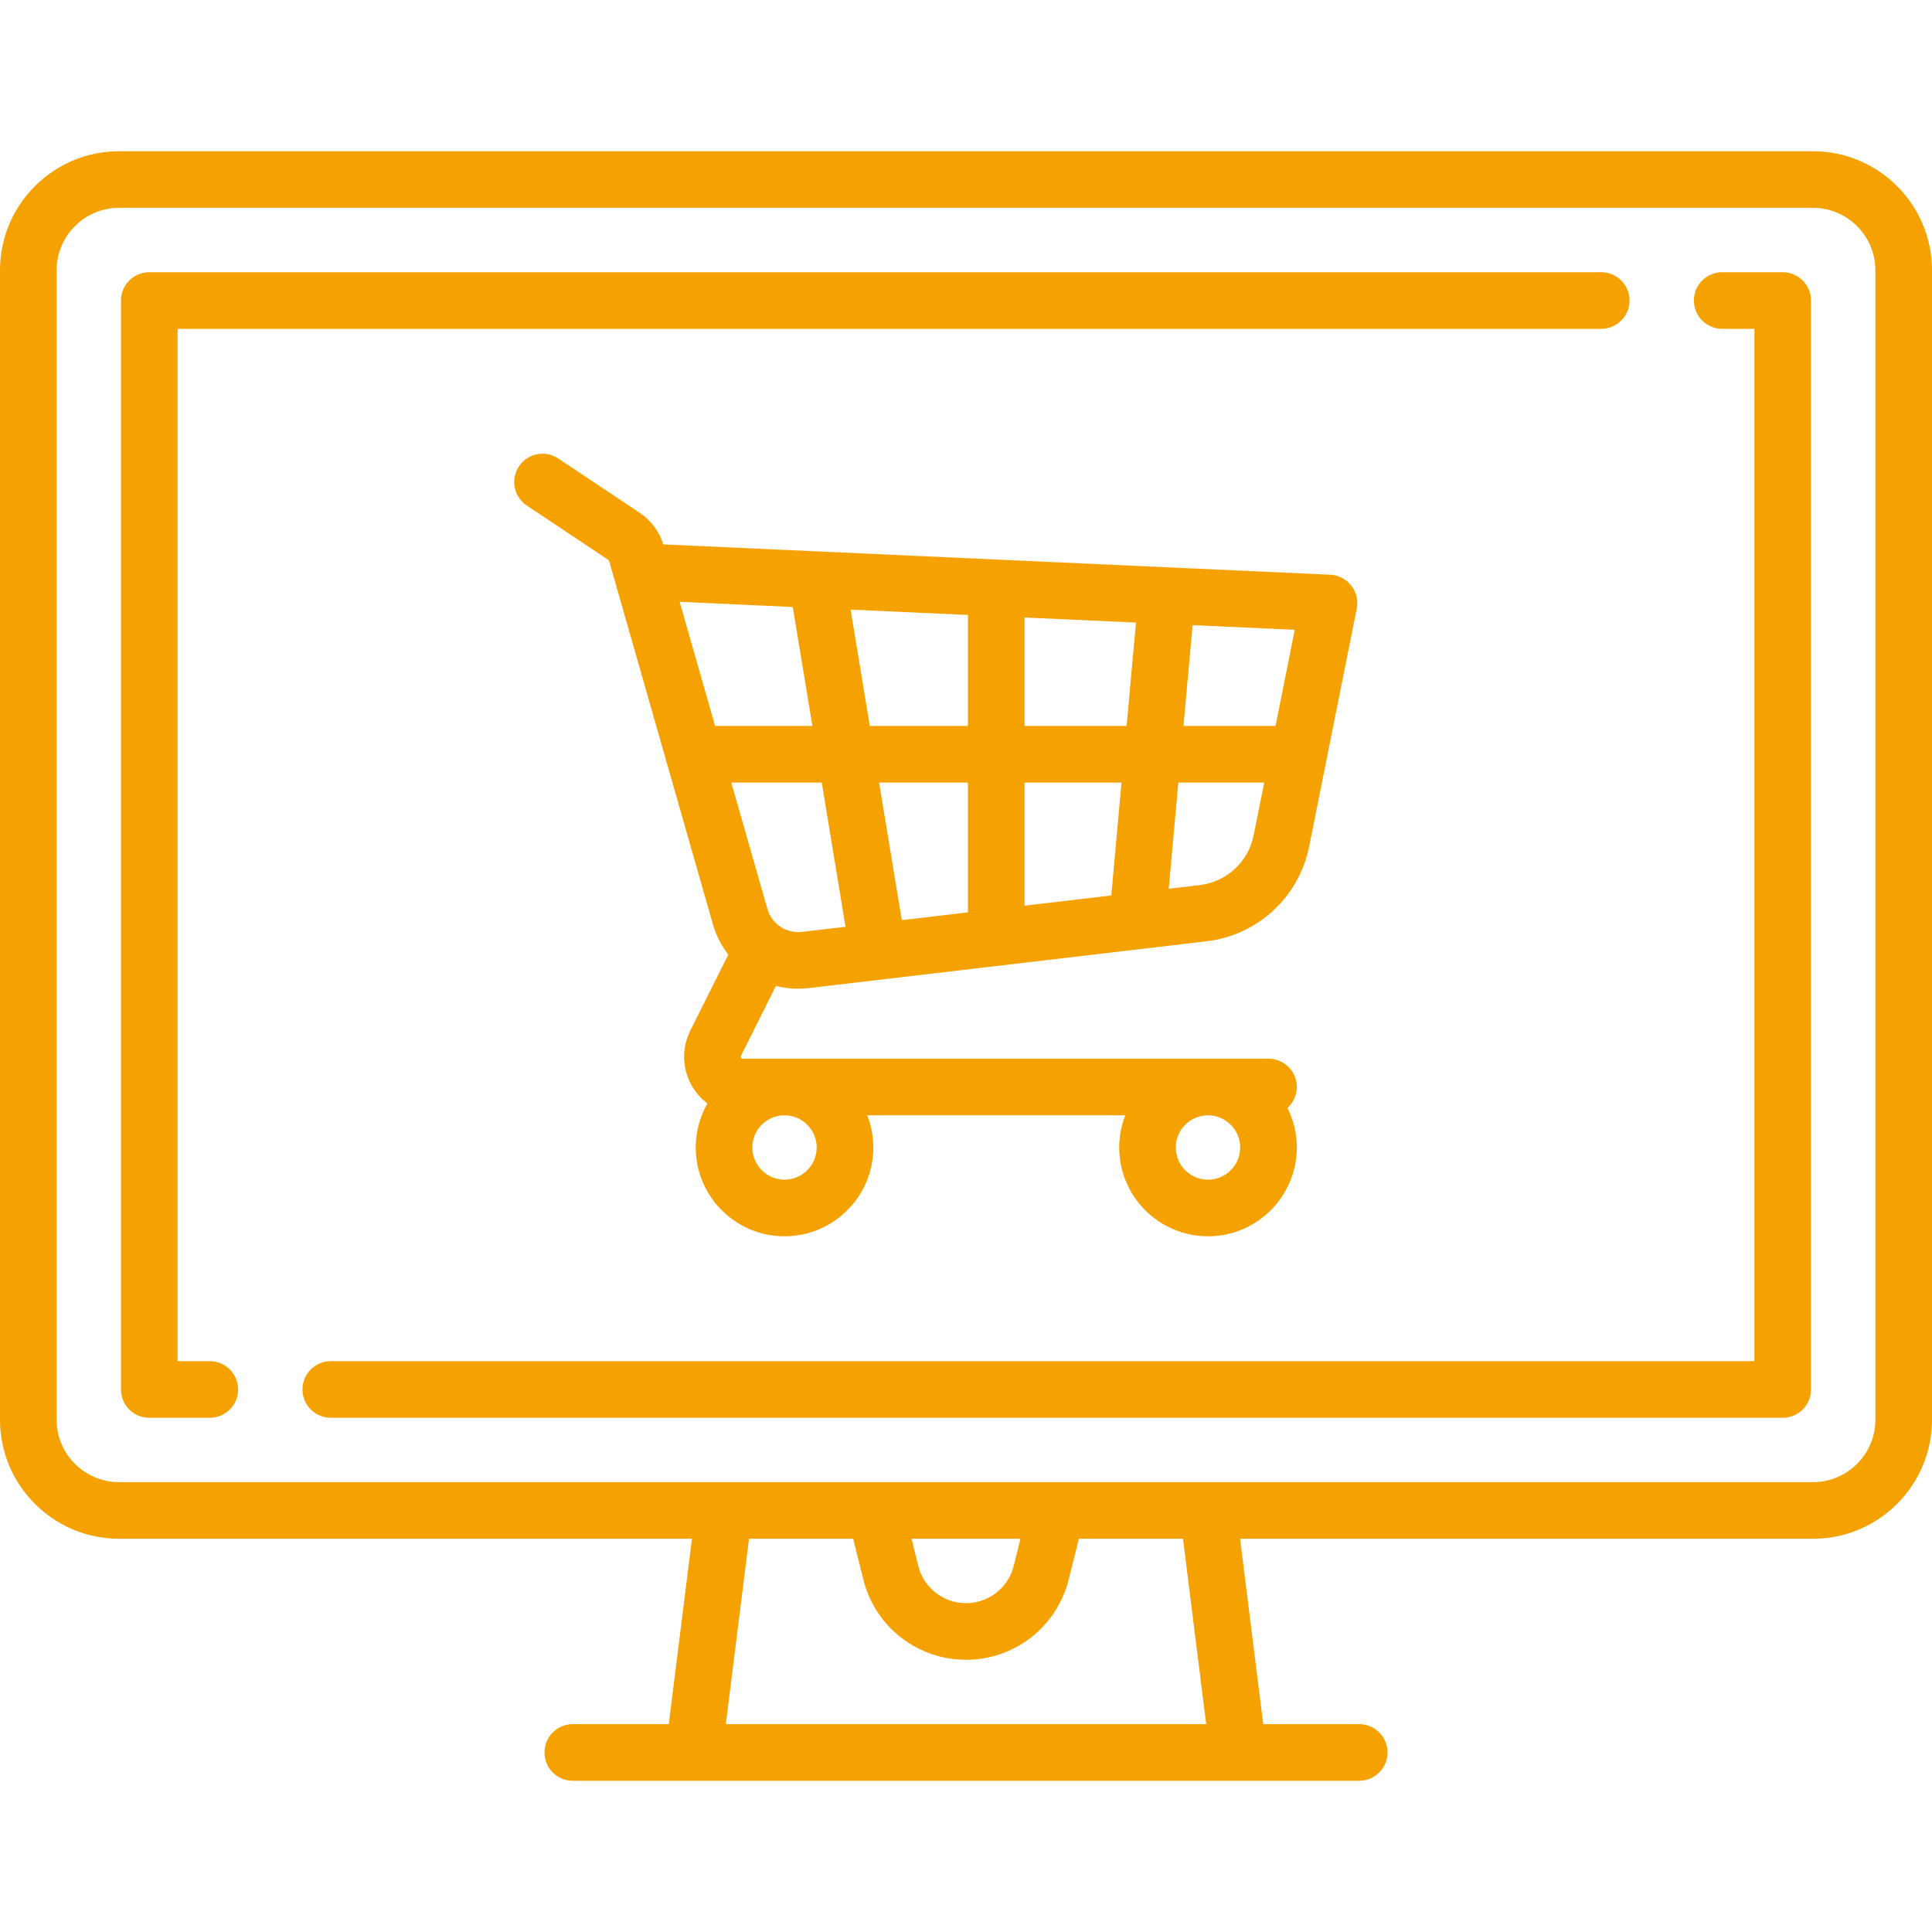
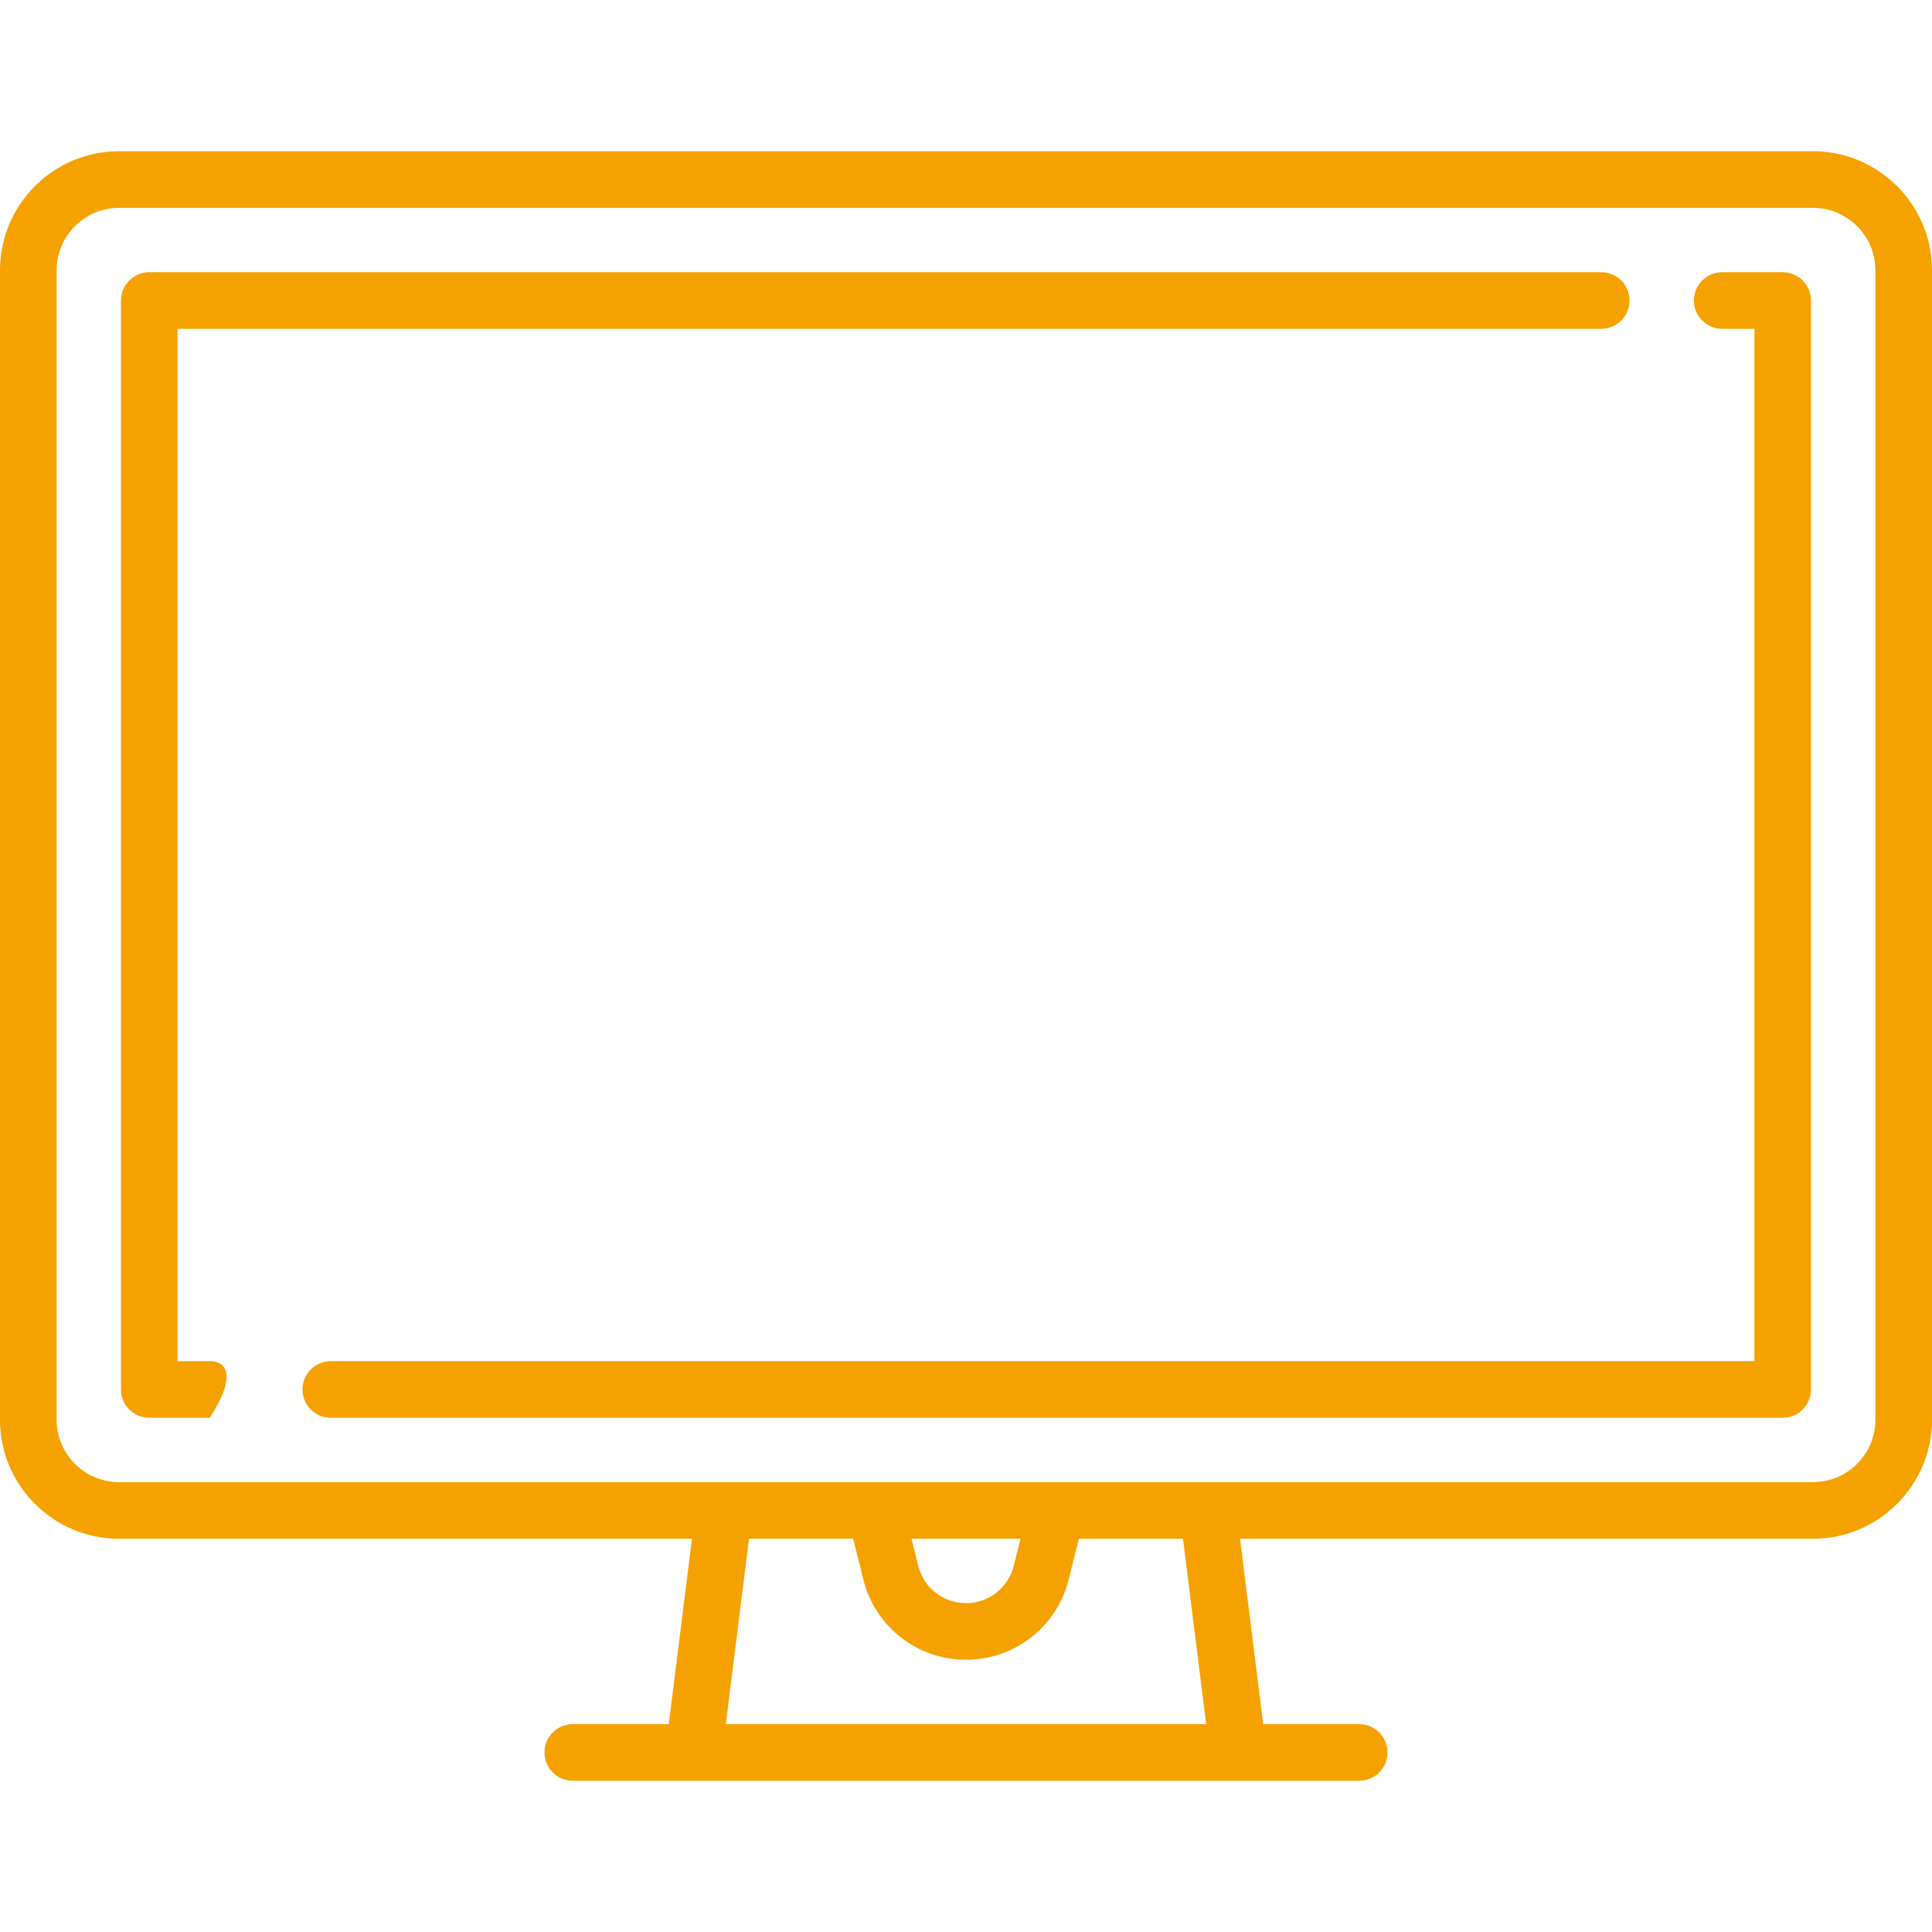
<svg xmlns="http://www.w3.org/2000/svg" width="50" height="50" viewBox="0 0 50 50" fill="none">
  <path d="M46.919 3.914H3.081C1.382 3.914 0 5.296 0 6.995V36.742C0 38.441 1.382 39.823 3.081 39.823H17.908L17.308 44.621H14.823C14.419 44.621 14.091 44.949 14.091 45.353C14.091 45.758 14.419 46.086 14.823 46.086H35.177C35.581 46.086 35.909 45.758 35.909 45.353C35.909 44.949 35.581 44.621 35.177 44.621H32.692L32.092 39.823H46.919C48.618 39.823 50 38.441 50 36.742V6.995C50 5.296 48.618 3.914 46.919 3.914ZM18.784 44.621L19.384 39.823H22.08L22.344 40.881C22.649 42.102 23.742 42.955 25 42.955C26.259 42.955 27.351 42.102 27.656 40.881L27.921 39.823H30.616L31.216 44.621H18.784ZM23.59 39.823H26.41L26.235 40.526C26.093 41.093 25.585 41.49 25 41.49C24.415 41.49 23.907 41.093 23.765 40.526L23.59 39.823ZM48.535 36.742C48.535 37.633 47.81 38.358 46.919 38.358H3.081C2.19 38.358 1.465 37.633 1.465 36.742V6.995C1.465 6.104 2.19 5.379 3.081 5.379H46.919C47.81 5.379 48.535 6.104 48.535 6.995V36.742Z" fill="#F5A100" />
-   <path d="M41.439 7.045H3.864C3.459 7.045 3.131 7.373 3.131 7.778V35.96C3.131 36.364 3.459 36.692 3.864 36.692H5.429C5.834 36.692 6.162 36.364 6.162 35.96C6.162 35.555 5.834 35.227 5.43 35.227H4.596V8.51H41.439C41.844 8.51 42.172 8.182 42.172 7.778C42.172 7.373 41.844 7.045 41.439 7.045Z" fill="#F5A100" />
+   <path d="M41.439 7.045H3.864C3.459 7.045 3.131 7.373 3.131 7.778V35.96C3.131 36.364 3.459 36.692 3.864 36.692H5.429C6.162 35.555 5.834 35.227 5.43 35.227H4.596V8.51H41.439C41.844 8.51 42.172 8.182 42.172 7.778C42.172 7.373 41.844 7.045 41.439 7.045Z" fill="#F5A100" />
  <path d="M46.136 7.045H44.57C44.166 7.045 43.838 7.373 43.838 7.778C43.838 8.182 44.166 8.51 44.57 8.51H45.404V35.227H8.561C8.156 35.227 7.828 35.555 7.828 35.96C7.828 36.364 8.156 36.692 8.561 36.692H46.136C46.541 36.692 46.868 36.364 46.868 35.96V7.778C46.869 7.373 46.541 7.045 46.136 7.045Z" fill="#F5A100" />
-   <path d="M34.971 15.155C34.839 14.986 34.64 14.884 34.427 14.874L17.205 14.091C17.192 14.091 17.178 14.091 17.165 14.091C17.063 13.756 16.848 13.466 16.556 13.271L14.447 11.865C14.11 11.641 13.655 11.732 13.431 12.069C13.207 12.405 13.298 12.86 13.634 13.084L15.743 14.49C15.753 14.497 15.761 14.507 15.764 14.518L18.45 23.921C18.534 24.214 18.672 24.477 18.849 24.705L17.866 26.671C17.63 27.144 17.654 27.695 17.932 28.145C18.033 28.308 18.161 28.447 18.308 28.558C18.116 28.894 18.005 29.283 18.005 29.697C18.005 30.964 19.036 31.995 20.303 31.995C21.57 31.995 22.601 30.964 22.601 29.697C22.601 29.403 22.545 29.122 22.444 28.864H29.122C29.021 29.122 28.965 29.403 28.965 29.697C28.965 30.964 29.996 31.995 31.263 31.995C32.53 31.995 33.561 30.964 33.561 29.697C33.561 29.329 33.474 28.982 33.319 28.673C33.467 28.539 33.561 28.346 33.561 28.131C33.561 27.727 33.233 27.399 32.828 27.399H19.221C19.211 27.399 19.193 27.399 19.178 27.375C19.163 27.351 19.171 27.335 19.176 27.326L20.081 25.515C20.266 25.562 20.458 25.588 20.654 25.588C20.745 25.588 20.836 25.582 20.928 25.572L31.22 24.361C32.549 24.205 33.618 23.218 33.881 21.905L35.112 15.75C35.154 15.54 35.102 15.323 34.971 15.155ZM31.262 28.864C31.722 28.864 32.096 29.238 32.096 29.697C32.096 30.156 31.722 30.53 31.262 30.53C30.803 30.53 30.429 30.156 30.429 29.697C30.429 29.238 30.803 28.864 31.262 28.864ZM20.303 28.864C20.762 28.864 21.136 29.238 21.136 29.697C21.136 30.156 20.762 30.53 20.303 30.53C19.844 30.53 19.47 30.156 19.47 29.697C19.47 29.238 19.844 28.864 20.303 28.864ZM18.507 18.788L17.589 15.575L20.517 15.709L21.025 18.788H18.507ZM20.757 24.117C20.349 24.165 19.971 23.913 19.859 23.518L18.925 20.253H21.267L21.882 23.985L20.757 24.117ZM25.05 23.612L23.338 23.813L22.751 20.253H25.05V23.612ZM25.05 18.788H22.51L22.013 15.777L25.05 15.915V18.788ZM28.76 23.175L26.515 23.439V20.253H29.024L28.76 23.175ZM29.157 18.788H26.515V15.981L29.399 16.112L29.157 18.788ZM32.444 21.618C32.307 22.306 31.746 22.824 31.049 22.906L30.246 23.001L30.495 20.253H32.718L32.444 21.618ZM33.011 18.788H30.628L30.864 16.179L33.508 16.299L33.011 18.788Z" fill="#F5A100" />
</svg>